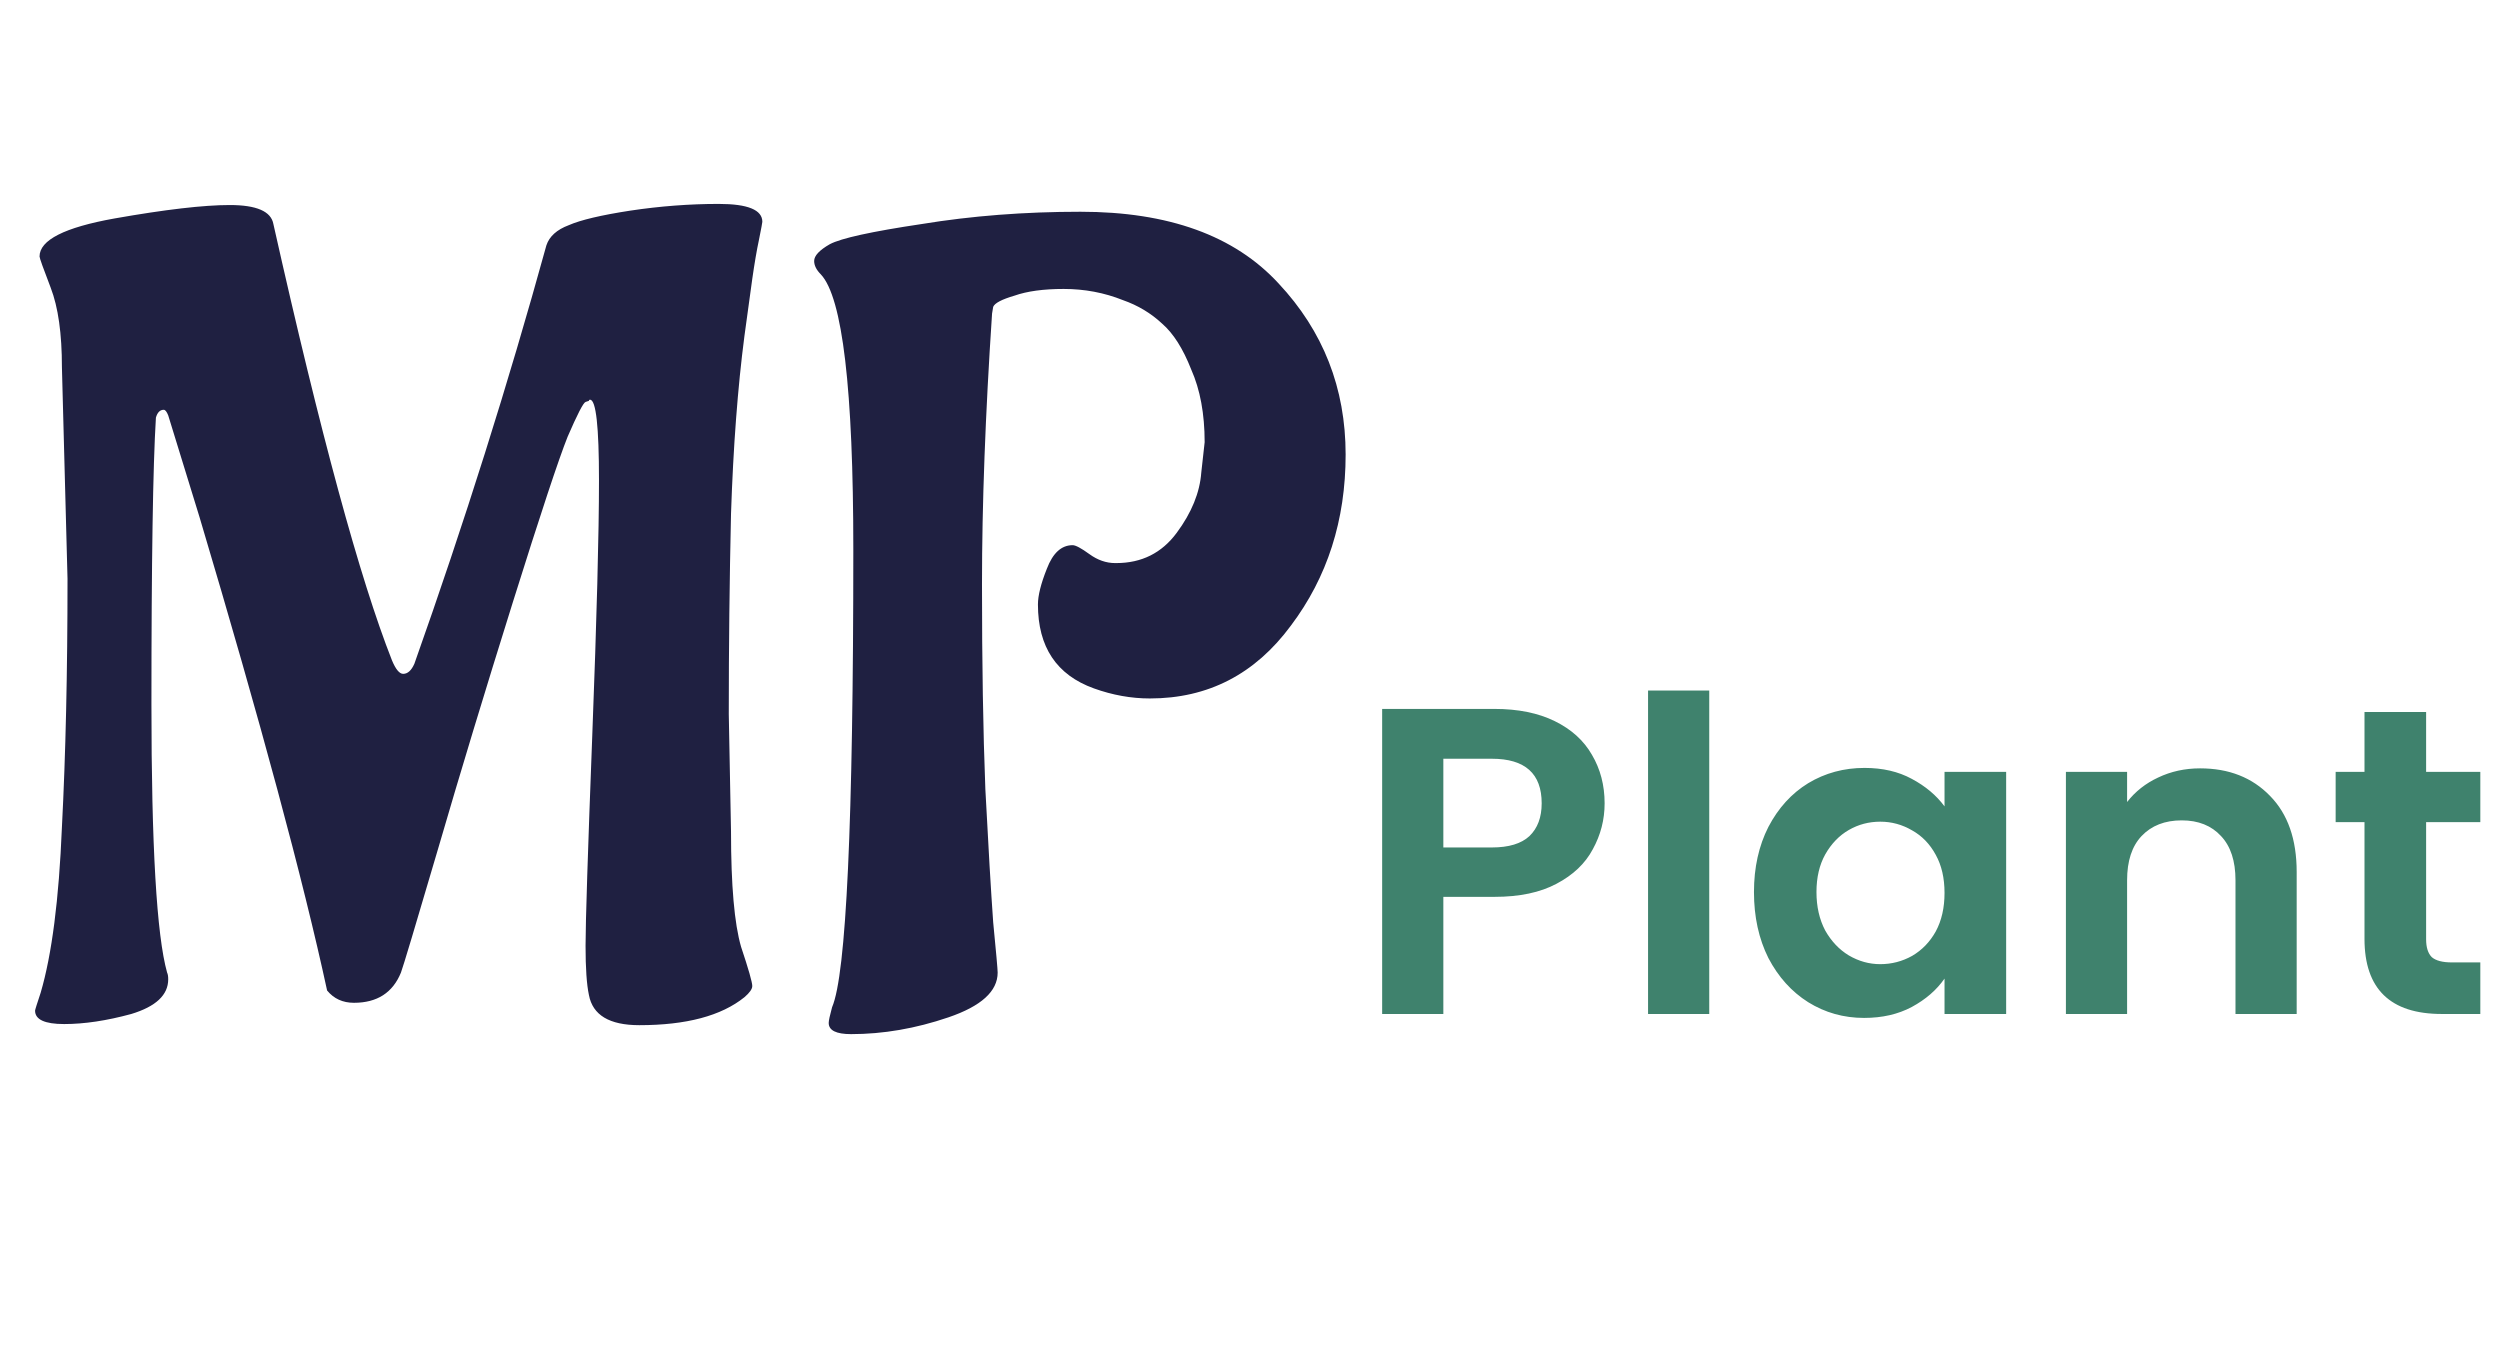
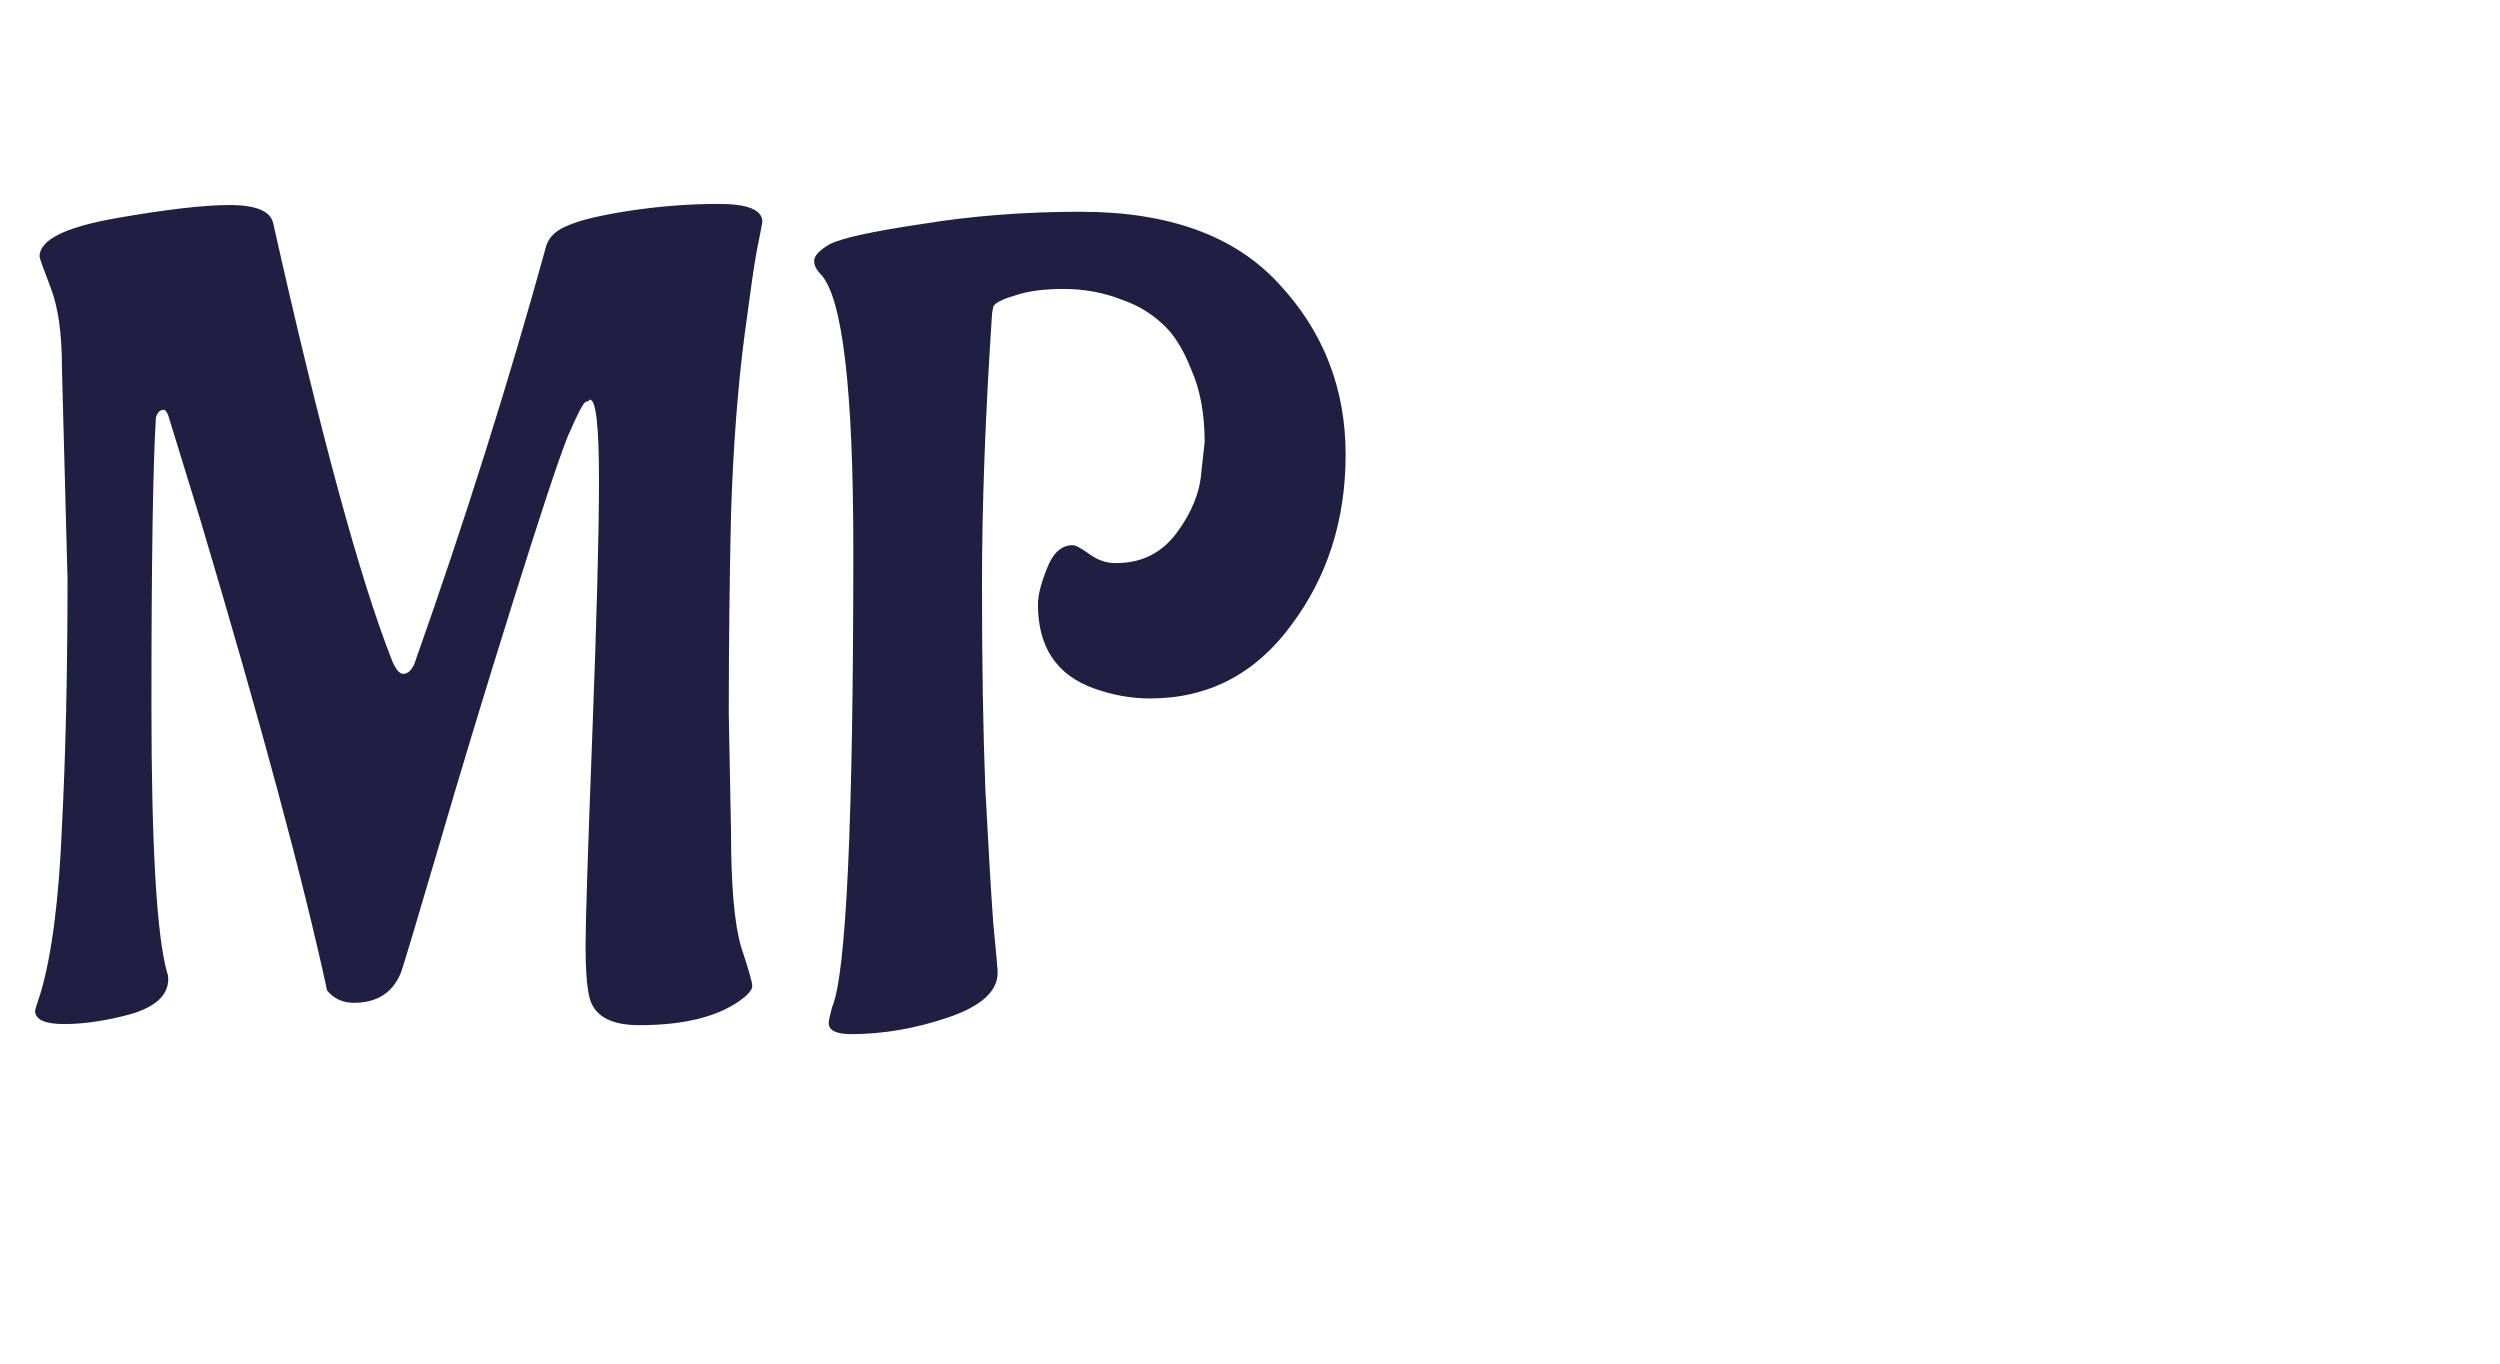
<svg xmlns="http://www.w3.org/2000/svg" width="143" height="78" viewBox="0 0 143 78" fill="none">
-   <path d="M91.784 45.95C91.784 46.883 91.559 47.758 91.109 48.575C90.676 49.392 89.984 50.05 89.034 50.55C88.101 51.05 86.917 51.3 85.484 51.3H82.559V58H79.059V40.55H85.484C86.834 40.55 87.984 40.783 88.934 41.25C89.884 41.717 90.592 42.358 91.059 43.175C91.542 43.992 91.784 44.917 91.784 45.95ZM85.334 48.475C86.301 48.475 87.017 48.258 87.484 47.825C87.951 47.375 88.184 46.75 88.184 45.95C88.184 44.25 87.234 43.4 85.334 43.4H82.559V48.475H85.334ZM97.769 39.5V58H94.269V39.5H97.769ZM100.327 51.025C100.327 49.625 100.602 48.383 101.152 47.3C101.719 46.217 102.477 45.383 103.427 44.8C104.394 44.217 105.469 43.925 106.652 43.925C107.685 43.925 108.585 44.133 109.352 44.55C110.135 44.967 110.76 45.492 111.227 46.125V44.15H114.752V58H111.227V55.975C110.777 56.625 110.152 57.167 109.352 57.6C108.569 58.017 107.66 58.225 106.627 58.225C105.46 58.225 104.394 57.925 103.427 57.325C102.477 56.725 101.719 55.883 101.152 54.8C100.602 53.7 100.327 52.442 100.327 51.025ZM111.227 51.075C111.227 50.225 111.06 49.5 110.727 48.9C110.394 48.283 109.944 47.817 109.377 47.5C108.81 47.167 108.202 47 107.552 47C106.902 47 106.302 47.158 105.752 47.475C105.202 47.792 104.752 48.258 104.402 48.875C104.069 49.475 103.902 50.192 103.902 51.025C103.902 51.858 104.069 52.592 104.402 53.225C104.752 53.842 105.202 54.317 105.752 54.65C106.319 54.983 106.919 55.15 107.552 55.15C108.202 55.15 108.81 54.992 109.377 54.675C109.944 54.342 110.394 53.875 110.727 53.275C111.06 52.658 111.227 51.925 111.227 51.075ZM125.845 43.95C127.495 43.95 128.829 44.475 129.845 45.525C130.862 46.558 131.37 48.008 131.37 49.875V58H127.87V50.35C127.87 49.25 127.595 48.408 127.045 47.825C126.495 47.225 125.745 46.925 124.795 46.925C123.829 46.925 123.062 47.225 122.495 47.825C121.945 48.408 121.67 49.25 121.67 50.35V58H118.17V44.15H121.67V45.875C122.137 45.275 122.729 44.808 123.445 44.475C124.179 44.125 124.979 43.95 125.845 43.95ZM138.774 47.025V53.725C138.774 54.192 138.882 54.533 139.099 54.75C139.332 54.95 139.715 55.05 140.249 55.05H141.874V58H139.674C136.724 58 135.249 56.567 135.249 53.7V47.025H133.599V44.15H135.249V40.725H138.774V44.15H141.874V47.025H138.774Z" fill="#3F826D" />
  <path d="M3.862 33.104L3.542 21.008C3.542 19.088 3.329 17.573 2.902 16.464C2.476 15.355 2.262 14.757 2.262 14.672C2.262 13.733 3.692 13.008 6.55 12.496C9.452 11.984 11.649 11.728 13.142 11.728C14.678 11.728 15.51 12.091 15.638 12.816C18.326 24.805 20.588 33.125 22.422 37.776C22.636 38.288 22.849 38.544 23.062 38.544C23.318 38.544 23.532 38.352 23.702 37.968C26.561 29.904 29.078 21.925 31.254 14.032C31.425 13.52 31.852 13.136 32.534 12.88C33.217 12.581 34.39 12.304 36.054 12.048C37.761 11.792 39.446 11.664 41.11 11.664C42.774 11.664 43.606 12.005 43.606 12.688C43.606 12.731 43.542 13.072 43.414 13.712C43.286 14.309 43.158 15.056 43.03 15.952C42.902 16.848 42.753 17.936 42.582 19.216C42.198 22.16 41.942 25.552 41.814 29.392C41.729 33.189 41.686 37.008 41.686 40.848L41.814 47.568C41.814 50.64 42.006 52.837 42.39 54.16C42.817 55.44 43.03 56.187 43.03 56.4C43.03 56.571 42.881 56.784 42.582 57.04C41.26 58.107 39.254 58.64 36.566 58.64C34.86 58.64 33.9 58.064 33.686 56.912C33.558 56.315 33.494 55.376 33.494 54.096C33.494 52.773 33.622 48.763 33.878 42.064C34.134 35.365 34.262 30.501 34.262 27.472C34.262 24.4 34.092 22.864 33.75 22.864C33.708 22.864 33.686 22.885 33.686 22.928C33.686 22.928 33.622 22.949 33.494 22.992C33.366 23.035 33.025 23.696 32.47 24.976C31.958 26.256 30.913 29.413 29.334 34.448C27.756 39.483 26.326 44.197 25.046 48.592C23.766 52.944 23.062 55.291 22.934 55.632C22.465 56.784 21.569 57.36 20.246 57.36C19.606 57.36 19.094 57.125 18.71 56.656C17.345 50.341 14.913 41.317 11.414 29.584L9.622 23.76C9.537 23.547 9.452 23.44 9.366 23.44C9.153 23.44 9.004 23.589 8.918 23.888C8.748 26.661 8.662 32.123 8.662 40.272C8.662 48.379 8.961 53.499 9.558 55.632C9.601 55.717 9.622 55.845 9.622 56.016C9.622 56.912 8.918 57.573 7.51 58C6.102 58.384 4.822 58.576 3.67 58.576C2.561 58.576 2.006 58.32 2.006 57.808C2.006 57.765 2.113 57.424 2.326 56.784C2.966 54.608 3.372 51.451 3.542 47.312C3.756 43.173 3.862 38.437 3.862 33.104ZM61.354 31.184C61.525 31.184 61.845 31.355 62.314 31.696C62.784 32.037 63.274 32.208 63.786 32.208H63.85C65.301 32.208 66.453 31.632 67.306 30.48C68.16 29.328 68.629 28.176 68.714 27.024L68.906 25.296C68.906 23.675 68.65 22.288 68.138 21.136C67.669 19.941 67.114 19.067 66.474 18.512C65.834 17.915 65.088 17.467 64.234 17.168C63.168 16.741 62.037 16.528 60.842 16.528C59.69 16.528 58.752 16.656 58.026 16.912C57.301 17.125 56.896 17.339 56.81 17.552L56.746 17.936C56.362 23.696 56.17 28.859 56.17 33.424C56.17 37.947 56.234 41.851 56.362 45.136C56.533 48.421 56.682 50.96 56.81 52.752C56.981 54.501 57.066 55.461 57.066 55.632C57.066 56.699 56.128 57.552 54.25 58.192C52.373 58.832 50.517 59.152 48.682 59.152C47.829 59.152 47.402 58.939 47.402 58.512C47.402 58.384 47.466 58.085 47.594 57.616C48.405 55.739 48.81 47.013 48.81 31.44C48.81 22.267 48.192 17.019 46.954 15.696C46.698 15.44 46.57 15.184 46.57 14.928C46.57 14.629 46.869 14.309 47.466 13.968C48.106 13.627 49.856 13.243 52.714 12.816C55.573 12.347 58.602 12.112 61.802 12.112C66.837 12.112 70.613 13.477 73.13 16.208C75.69 18.939 76.97 22.203 76.97 26C76.97 29.755 75.925 33.019 73.834 35.792C71.786 38.565 69.098 39.952 65.77 39.952C64.704 39.952 63.637 39.76 62.57 39.376C60.437 38.608 59.37 37.008 59.37 34.576C59.37 34.064 59.541 33.381 59.882 32.528C60.224 31.632 60.714 31.184 61.354 31.184Z" fill="#1F2041" />
</svg>